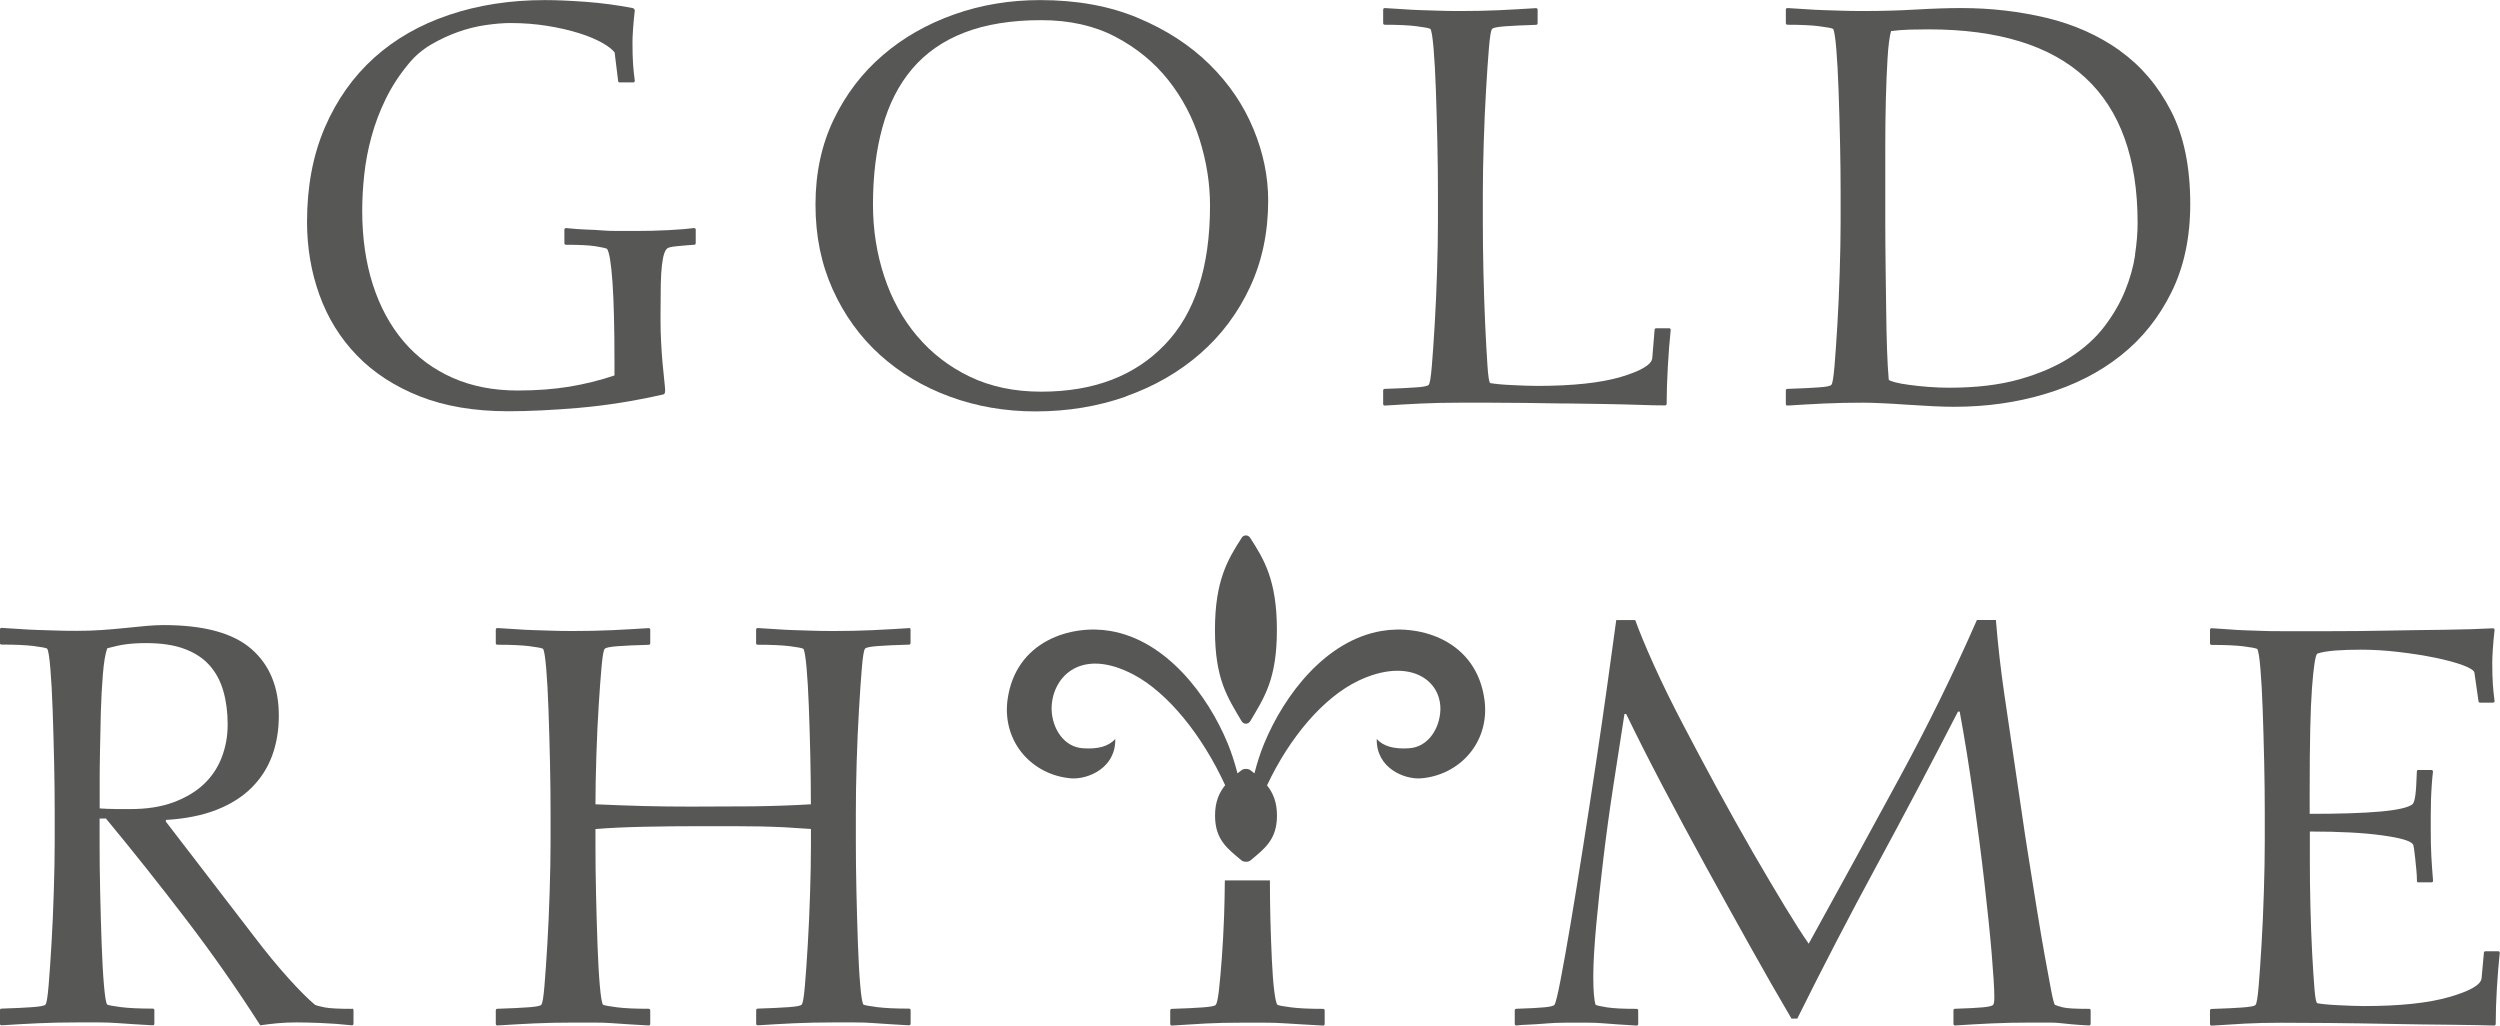
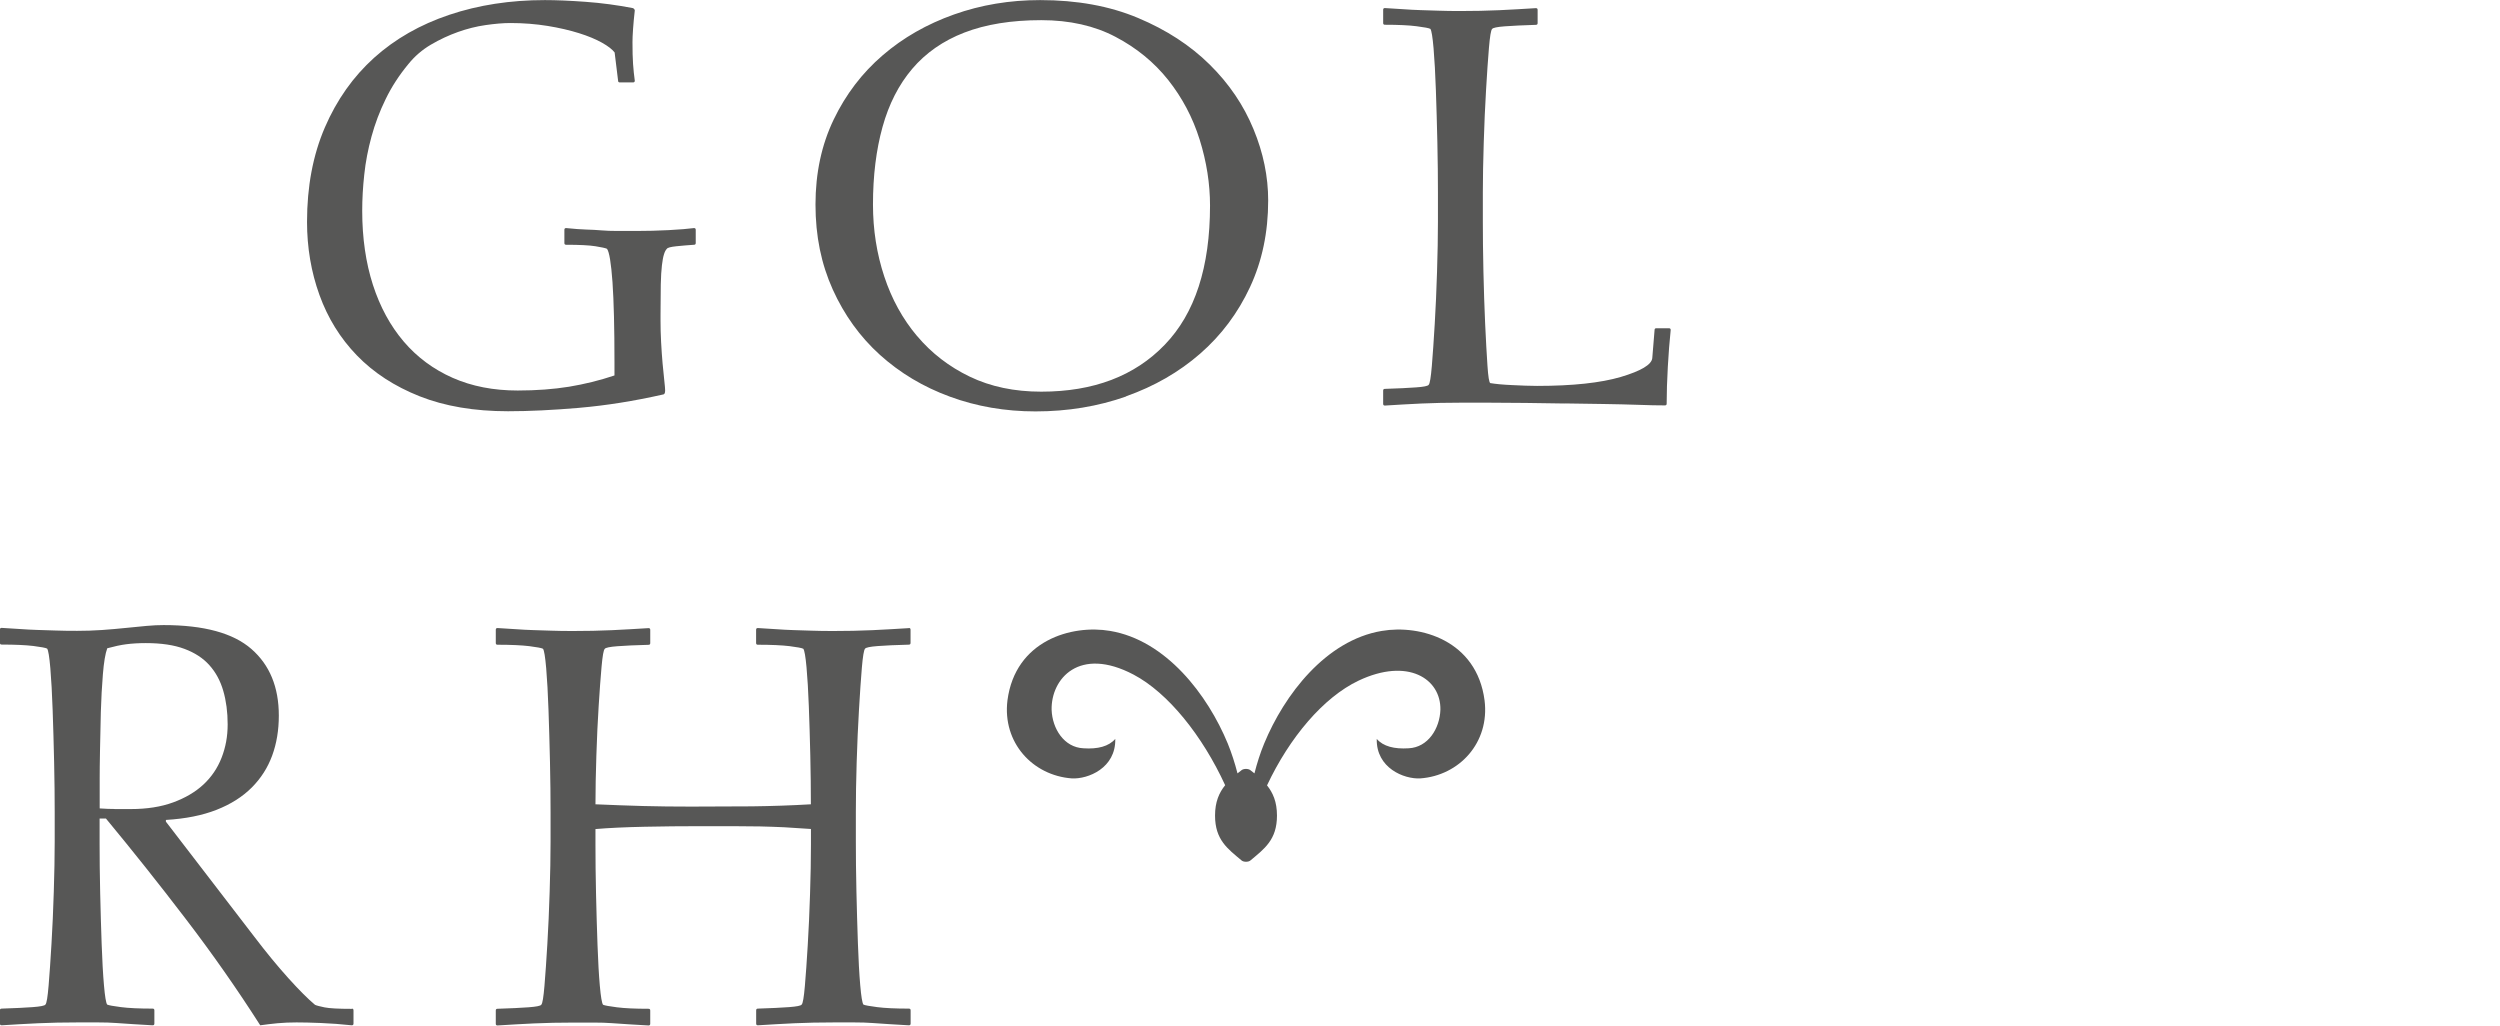
<svg xmlns="http://www.w3.org/2000/svg" id="_圖層_2" data-name="圖層_2" viewBox="0 0 303.96 124.69">
  <defs>
    <style>
      .cls-1 {
        fill: #575756;
      }
    </style>
  </defs>
  <g id="Logo">
    <g>
      <path class="cls-1" d="M70.47,49.58c3.24-.28,6.62-.82,10.12-1.61.19,0,.28-.16.28-.49,0-.19-.03-.58-.1-1.19-.07-.61-.14-1.31-.21-2.1-.07-.79-.13-1.66-.18-2.59-.05-.93-.07-1.8-.07-2.59v-.77c0-1.45.01-2.66.03-3.64.02-.98.07-1.76.14-2.35.07-.58.15-1.03.25-1.33.09-.3.21-.53.35-.67.09-.14.48-.24,1.16-.31.68-.07,1.39-.13,2.14-.18.14,0,.21-.07.21-.21v-1.61c0-.14-.07-.21-.21-.21-.7.09-1.73.18-3.08.25-1.35.07-2.64.1-3.85.1h-2.45c-.65,0-1.27-.02-1.86-.07-.58-.05-1.2-.08-1.86-.1s-1.47-.08-2.45-.18c-.14,0-.21.07-.21.21v1.61c0,.14.07.21.21.21,1.63,0,2.82.06,3.57.18.75.12,1.21.22,1.4.31.28.37.5,1.73.67,4.06.16,2.33.24,5.58.24,9.73v1.61c-1.82.61-3.66,1.06-5.53,1.37-1.87.3-3.95.46-6.23.46-2.94,0-5.58-.51-7.91-1.54-2.33-1.03-4.32-2.5-5.95-4.41-1.63-1.91-2.88-4.21-3.75-6.9-.86-2.68-1.3-5.68-1.3-9,0-1.4.08-2.87.25-4.41.16-1.54.46-3.08.88-4.62.42-1.54.99-3.06,1.72-4.55.72-1.49,1.65-2.92,2.77-4.27.75-.93,1.66-1.72,2.73-2.35,1.07-.63,2.17-1.14,3.29-1.54,1.12-.4,2.24-.68,3.36-.84,1.12-.16,2.12-.25,3.01-.25,1.59,0,3.09.12,4.52.35,1.42.23,2.7.53,3.82.88,1.12.35,2.05.74,2.8,1.16.75.42,1.26.82,1.54,1.19l.42,3.43c0,.14.07.21.21.21h1.61c.14,0,.21-.07.21-.21-.09-.65-.16-1.33-.21-2.03-.05-.7-.07-1.59-.07-2.66,0-.37.02-.91.07-1.61.05-.7.12-1.45.21-2.24,0-.09-.07-.19-.21-.28-1.91-.37-3.84-.63-5.78-.77-1.94-.14-3.58-.21-4.94-.21-4.2,0-8.08.6-11.62,1.79-3.55,1.19-6.59,2.93-9.14,5.22-2.54,2.29-4.54,5.11-5.99,8.47-1.45,3.36-2.17,7.19-2.17,11.48,0,3.13.5,6.09,1.51,8.89s2.52,5.25,4.55,7.35c2.03,2.1,4.58,3.76,7.63,4.97,3.06,1.21,6.64,1.82,10.75,1.82,2.57,0,5.47-.14,8.72-.42Z" />
      <path class="cls-1" d="M136.92,48.18c3.43-1.21,6.43-2.94,9-5.18,2.57-2.24,4.59-4.94,6.06-8.09,1.47-3.15,2.21-6.66,2.21-10.54,0-2.89-.59-5.79-1.79-8.68-1.19-2.89-2.96-5.51-5.32-7.84-2.36-2.33-5.26-4.22-8.72-5.67-3.45-1.45-7.42-2.17-11.9-2.17-3.69,0-7.18.58-10.47,1.75-3.29,1.17-6.19,2.82-8.68,4.97-2.5,2.15-4.48,4.75-5.95,7.81-1.47,3.06-2.21,6.5-2.21,10.33s.7,7.22,2.1,10.33c1.4,3.1,3.31,5.75,5.74,7.95,2.43,2.19,5.26,3.89,8.51,5.08,3.24,1.19,6.71,1.79,10.4,1.79,3.92,0,7.6-.61,11.03-1.82ZM111.5,40.86c-1.75-2.08-3.08-4.49-3.99-7.25-.91-2.75-1.37-5.67-1.37-8.75,0-3.5.39-6.64,1.16-9.42.77-2.78,1.97-5.14,3.61-7.07s3.75-3.41,6.34-4.41c2.59-1,5.71-1.51,9.35-1.51,3.45,0,6.47.68,9.03,2.03,2.57,1.35,4.7,3.1,6.41,5.25,1.7,2.15,2.98,4.56,3.82,7.25.84,2.68,1.26,5.36,1.26,8.02,0,7.47-1.83,13.11-5.5,16.91-3.66,3.81-8.67,5.71-15.02,5.71-3.27,0-6.16-.61-8.68-1.82-2.52-1.21-4.66-2.86-6.41-4.94Z" />
      <path class="cls-1" d="M190.24,49.05c1.63.02,3.21.05,4.73.07,1.52.02,2.92.06,4.2.1,1.28.05,2.37.07,3.26.07.14,0,.21-.07.21-.21,0-1.35.05-2.85.14-4.48.09-1.63.21-3.13.35-4.48,0-.14-.07-.21-.21-.21h-1.54c-.14,0-.21.07-.21.21l-.28,3.43c-.09.79-1.37,1.55-3.82,2.28-2.45.72-5.85,1.09-10.19,1.09-.42,0-.9-.01-1.44-.03l-1.61-.07c-.54-.02-1.04-.06-1.51-.1-.47-.05-.84-.09-1.12-.14-.14-.05-.26-.76-.35-2.14-.09-1.38-.19-3.07-.28-5.08-.09-2.01-.16-4.13-.21-6.37s-.07-4.25-.07-6.02v-3.57c0-1.82.04-3.85.11-6.09.07-2.24.16-4.37.28-6.37.12-2.01.23-3.71.35-5.11.12-1.4.24-2.17.39-2.31.09-.14.61-.25,1.54-.32.93-.07,2.19-.13,3.78-.18.14,0,.21-.07.21-.21v-1.61c0-.14-.07-.21-.21-.21-1.45.09-2.93.18-4.45.25-1.52.07-3.09.1-4.73.1-.98,0-1.86-.01-2.63-.04-.77-.02-1.51-.05-2.21-.07s-1.4-.06-2.1-.11c-.7-.05-1.45-.09-2.24-.14-.14,0-.21.07-.21.21v1.61c0,.14.07.21.21.21,1.63,0,2.92.06,3.85.18.93.12,1.49.22,1.68.32.14.19.27.98.39,2.38.12,1.4.21,3.09.28,5.08.07,1.98.13,4.1.18,6.34s.07,4.27.07,6.09v3.57c0,1.82-.04,3.85-.11,6.09-.07,2.24-.16,4.35-.28,6.34-.12,1.98-.23,3.68-.35,5.08-.12,1.4-.24,2.17-.39,2.31-.09.14-.61.25-1.54.31-.93.07-2.19.13-3.78.18-.14,0-.21.07-.21.21v1.61c0,.14.07.21.21.21,1.45-.09,2.93-.18,4.45-.25,1.52-.07,3.09-.1,4.73-.1h3.54c1.38,0,2.84.01,4.38.03,1.54.02,3.13.05,4.76.07Z" />
-       <path class="cls-1" d="M257.71,6.13c-2.59-1.84-5.56-3.16-8.89-3.96-3.34-.79-6.78-1.19-10.33-1.19-1.63,0-3.48.06-5.53.18-2.05.12-4.2.18-6.44.18-.98,0-1.86-.01-2.63-.04-.77-.02-1.51-.05-2.21-.07s-1.4-.06-2.1-.11c-.7-.05-1.45-.09-2.24-.14-.14,0-.21.07-.21.21v1.61c0,.14.07.21.21.21,1.63,0,2.92.06,3.85.18.93.12,1.49.22,1.68.32.14.19.27.98.39,2.38.12,1.4.21,3.09.28,5.08.07,1.98.13,4.1.18,6.34s.07,4.27.07,6.09v3.57c0,1.82-.04,3.85-.11,6.09-.07,2.24-.16,4.35-.28,6.34-.12,1.98-.23,3.68-.35,5.08-.12,1.4-.24,2.17-.39,2.31-.09.14-.61.25-1.54.31-.93.07-2.19.13-3.78.18-.14,0-.21.07-.21.21v1.61c0,.14.07.21.21.21,1.45-.09,2.93-.18,4.45-.25,1.52-.07,3.09-.1,4.73-.1.61,0,1.4.02,2.38.07.98.05,2,.1,3.05.18,1.05.07,2.08.13,3.08.18,1,.05,1.86.07,2.56.07,3.92,0,7.63-.52,11.13-1.58,3.5-1.05,6.55-2.6,9.14-4.66,2.59-2.05,4.64-4.62,6.16-7.7,1.52-3.08,2.28-6.65,2.28-10.71,0-4.53-.78-8.31-2.35-11.34-1.56-3.03-3.64-5.47-6.23-7.32ZM259.6,30.99c-.21,1.42-.62,2.88-1.23,4.38-.61,1.49-1.45,2.94-2.52,4.34-1.07,1.4-2.46,2.65-4.17,3.75-1.7,1.1-3.76,1.98-6.16,2.66-2.4.68-5.26,1.02-8.58,1.02-.79,0-1.62-.04-2.49-.1-.86-.07-1.65-.15-2.35-.25-.7-.09-1.27-.2-1.72-.32-.44-.12-.69-.22-.74-.31-.09-1.03-.16-2.28-.21-3.75-.05-1.47-.08-3.05-.1-4.73-.02-1.68-.05-3.44-.07-5.29s-.04-3.65-.04-5.43v-8.82c0-2.15.02-4.17.07-6.06.05-1.89.12-3.57.21-5.04.09-1.47.23-2.56.42-3.26.65-.09,1.41-.15,2.28-.18.86-.02,1.62-.03,2.28-.03,16.95,0,25.42,7.84,25.42,23.53,0,1.17-.1,2.46-.32,3.89Z" />
      <path class="cls-1" d="M42.79,122.66c-1.63,0-2.74-.06-3.33-.18-.58-.12-.97-.22-1.16-.31-.84-.7-1.91-1.77-3.22-3.22-1.31-1.45-2.71-3.15-4.2-5.11l-10.71-13.94v-.21c2.38-.14,4.43-.55,6.16-1.23s3.15-1.58,4.27-2.7c1.12-1.12,1.95-2.42,2.49-3.89.54-1.47.81-3.09.81-4.87,0-3.46-1.11-6.15-3.33-8.09s-5.78-2.91-10.68-2.91c-.61,0-1.3.03-2.07.1-.77.07-1.62.15-2.56.25-.89.09-1.84.18-2.87.25-1.03.07-2.03.1-3.01.1s-1.86-.01-2.63-.04c-.77-.02-1.51-.05-2.21-.07-.7-.02-1.4-.06-2.1-.11-.7-.05-1.45-.09-2.24-.14-.14,0-.21.07-.21.21v1.61c0,.14.07.21.21.21,1.63,0,2.92.06,3.85.17.93.12,1.49.22,1.68.32.14.19.27.98.39,2.38.12,1.4.21,3.09.28,5.08s.13,4.1.18,6.34c.05,2.24.07,4.27.07,6.09v3.57c0,1.82-.04,3.85-.11,6.09-.07,2.24-.16,4.35-.28,6.34-.12,1.98-.23,3.68-.35,5.08-.12,1.4-.24,2.17-.39,2.31-.09.14-.61.24-1.54.31s-2.19.13-3.78.18c-.14,0-.21.07-.21.21v1.61c0,.14.07.21.21.21,1.45-.09,2.93-.18,4.45-.25,1.52-.07,3.09-.1,4.73-.1h2.59c.75,0,1.46.02,2.14.07s1.37.09,2.07.14c.7.05,1.49.09,2.38.14.14,0,.21-.07.21-.21v-1.61c0-.14-.07-.21-.21-.21-1.63,0-2.92-.06-3.85-.18-.93-.12-1.49-.22-1.68-.31-.14-.19-.27-.97-.39-2.35-.12-1.38-.21-3.05-.28-5.01-.07-1.96-.13-4.04-.18-6.23-.05-2.19-.07-4.2-.07-6.02v-3.01h.77c3.17,3.83,6.4,7.88,9.66,12.15,3.27,4.27,6.3,8.6,9.1,12.99.65-.09,1.35-.18,2.1-.25.75-.07,1.52-.1,2.31-.1.75,0,1.73.02,2.94.07,1.21.05,2.47.14,3.78.28.14,0,.21-.07.21-.21v-1.61c0-.14-.07-.21-.21-.21ZM13.94,98.36c-.51,0-1.12-.02-1.82-.07v-3.71c0-.75.01-1.87.04-3.36.02-1.49.06-3.05.1-4.66.05-1.61.13-3.14.25-4.59.12-1.45.29-2.5.53-3.15.84-.23,1.61-.4,2.31-.49.7-.09,1.49-.14,2.38-.14,1.87,0,3.43.23,4.69.7,1.26.47,2.28,1.13,3.05,2,.77.86,1.33,1.9,1.68,3.12.35,1.21.53,2.57.53,4.06s-.25,2.8-.74,4.06c-.49,1.26-1.23,2.35-2.21,3.26-.98.91-2.21,1.63-3.68,2.17-1.47.54-3.19.81-5.15.81h-1.96Z" />
      <path class="cls-1" d="M110.5,76.37c-1.45.09-2.93.18-4.45.25-1.52.07-3.09.1-4.73.1-.98,0-1.86-.01-2.63-.04-.77-.02-1.51-.05-2.21-.07-.7-.02-1.4-.06-2.1-.11-.7-.05-1.45-.09-2.24-.14-.14,0-.21.07-.21.21v1.61c0,.14.07.21.21.21,1.63,0,2.92.06,3.85.17.93.12,1.49.22,1.68.32.14.19.27.93.39,2.24.12,1.31.21,2.88.28,4.73.07,1.84.13,3.84.18,5.99.05,2.15.07,4.13.07,5.95-2.38.14-4.77.22-7.18.25-2.4.02-4.87.03-7.39.03-2.05,0-3.99-.02-5.81-.07-1.82-.05-3.76-.12-5.81-.21,0-1.82.04-3.8.11-5.95.07-2.15.16-4.16.28-6.02.12-1.87.23-3.45.35-4.76.12-1.31.24-2.03.39-2.17.09-.14.61-.25,1.54-.32.93-.07,2.19-.13,3.78-.17.14,0,.21-.07.21-.21v-1.61c0-.14-.07-.21-.21-.21-1.45.09-2.93.18-4.45.25-1.52.07-3.09.1-4.73.1-.98,0-1.86-.01-2.63-.04-.77-.02-1.51-.05-2.21-.07-.7-.02-1.4-.06-2.1-.11-.7-.05-1.45-.09-2.24-.14-.14,0-.21.07-.21.21v1.61c0,.14.07.21.21.21,1.63,0,2.92.06,3.85.17.93.12,1.49.22,1.68.32.14.19.27.98.39,2.38.12,1.4.21,3.09.28,5.08s.13,4.1.18,6.34c.05,2.24.07,4.27.07,6.09v3.57c0,1.82-.04,3.85-.11,6.09-.07,2.24-.16,4.35-.28,6.34-.12,1.98-.23,3.68-.35,5.08-.12,1.4-.24,2.17-.39,2.31-.09.14-.61.24-1.54.31s-2.19.13-3.78.18c-.14,0-.21.07-.21.21v1.61c0,.14.07.21.21.21,1.45-.09,2.93-.18,4.45-.25,1.52-.07,3.09-.1,4.73-.1h2.59c.75,0,1.46.02,2.14.07s1.37.09,2.07.14c.7.05,1.49.09,2.38.14.14,0,.21-.07.21-.21v-1.61c0-.14-.07-.21-.21-.21-1.63,0-2.92-.06-3.85-.18-.93-.12-1.49-.22-1.68-.31-.14-.19-.27-.96-.39-2.31-.12-1.35-.21-3-.28-4.94s-.13-4-.18-6.2c-.05-2.19-.07-4.2-.07-6.02v-1.89c1.63-.14,3.62-.23,5.95-.28,2.33-.05,4.53-.07,6.58-.07h4.24c1.19,0,2.28.01,3.26.03.98.02,1.95.06,2.91.1.96.05,2.04.12,3.26.21v1.89c0,1.82-.04,3.83-.11,6.02-.07,2.19-.16,4.27-.28,6.23-.12,1.96-.23,3.62-.35,4.97-.12,1.35-.24,2.1-.39,2.24-.09.14-.61.24-1.54.31-.93.07-2.19.13-3.78.18-.14,0-.21.07-.21.21v1.61c0,.14.07.21.21.21,1.45-.09,2.93-.18,4.45-.25,1.52-.07,3.09-.1,4.73-.1h2.59c.75,0,1.46.02,2.14.07s1.37.09,2.07.14c.7.05,1.49.09,2.38.14.14,0,.21-.07.21-.21v-1.61c0-.14-.07-.21-.21-.21-1.63,0-2.92-.06-3.85-.18-.93-.12-1.49-.22-1.68-.31-.14-.19-.27-.98-.39-2.38-.12-1.4-.21-3.09-.28-5.08-.07-1.98-.13-4.09-.18-6.3-.05-2.22-.07-4.24-.07-6.06v-3.57c0-1.82.03-3.85.1-6.09.07-2.24.16-4.36.28-6.37s.23-3.71.35-5.11c.12-1.4.25-2.17.39-2.31.09-.14.61-.25,1.54-.32.93-.07,2.19-.13,3.78-.17.14,0,.21-.07.21-.21v-1.61c0-.14-.07-.21-.21-.21Z" />
-       <path class="cls-1" d="M253.97,122.66c-1.63,0-2.68-.06-3.15-.18-.47-.12-.79-.22-.98-.31-.09-.09-.25-.69-.46-1.79-.21-1.1-.47-2.49-.77-4.17-.3-1.68-.62-3.55-.95-5.6-.33-2.05-.65-4.1-.98-6.13-.33-2.03-.62-3.96-.88-5.78-.26-1.82-.48-3.34-.67-4.55-.51-3.5-.99-6.76-1.44-9.77-.44-3.01-.78-6.01-1.02-9h-2.31c-2.8,6.4-5.96,12.84-9.49,19.33-3.52,6.49-7.18,13.17-10.96,20.03-.75-1.07-1.72-2.59-2.91-4.55-1.19-1.96-2.49-4.16-3.89-6.58-1.4-2.43-2.84-5-4.31-7.7-1.47-2.71-2.87-5.33-4.2-7.88-1.33-2.54-2.5-4.93-3.5-7.14-1-2.22-1.76-4.05-2.28-5.5h-2.31c-.28,2.05-.63,4.6-1.05,7.63-.42,3.03-.89,6.26-1.4,9.66-.51,3.41-1.04,6.83-1.58,10.26-.54,3.43-1.04,6.54-1.51,9.31-.47,2.78-.88,5.08-1.23,6.9-.35,1.82-.6,2.82-.74,3.01-.09.14-.49.24-1.19.31-.7.07-1.84.13-3.43.18-.14,0-.21.07-.21.21v1.61c0,.14.07.21.21.21.37-.05.84-.08,1.4-.1.56-.02,1.12-.06,1.68-.1.56-.05,1.11-.08,1.65-.11.54-.02.97-.03,1.3-.03h2.49c.68,0,1.32.02,1.93.07.61.05,1.23.09,1.86.14.63.05,1.39.09,2.28.14.14,0,.21-.07.21-.21v-1.61c0-.14-.07-.21-.21-.21-1.63,0-2.82-.06-3.57-.18-.75-.12-1.21-.22-1.4-.31-.19-.61-.28-1.75-.28-3.43,0-1.59.12-3.65.35-6.2.23-2.54.53-5.28.88-8.19.35-2.92.76-5.91,1.23-8.96.47-3.06.91-5.92,1.33-8.58h.21c1.26,2.61,2.73,5.52,4.41,8.72,1.68,3.2,3.43,6.45,5.25,9.77,1.82,3.31,3.63,6.58,5.43,9.8,1.8,3.22,3.47,6.14,5.01,8.75h.7c3.08-6.21,6.29-12.4,9.63-18.56,3.34-6.16,6.64-12.42,9.91-18.77h.21c.61,3.31,1.17,6.8,1.68,10.47.51,3.66.96,7.12,1.33,10.36.37,3.24.67,6.12.88,8.61.21,2.5.32,4.26.32,5.29,0,.51-.05.82-.14.91-.09.14-.49.24-1.19.31-.7.07-1.84.13-3.43.18-.14,0-.21.07-.21.21v1.61c0,.14.07.21.21.21,1.45-.09,2.93-.18,4.45-.25s3.09-.1,4.73-.1h2.24c.51,0,.98.02,1.4.07.42.05.88.09,1.37.14.49.05,1.18.09,2.07.14.14,0,.21-.07.21-.21v-1.61c0-.14-.07-.21-.21-.21Z" />
-       <path class="cls-1" d="M303.75,115.66h-1.54c-.14,0-.21.07-.21.21l-.28,3.08c-.09.79-1.41,1.55-3.96,2.28s-5.99,1.09-10.33,1.09c-.42,0-.9-.01-1.44-.03l-1.61-.07c-.54-.02-1.04-.06-1.51-.1-.47-.05-.84-.09-1.12-.14-.14-.05-.26-.64-.35-1.79-.09-1.14-.19-2.58-.28-4.31-.09-1.73-.16-3.61-.21-5.64s-.07-3.93-.07-5.71v-3.43c3.59,0,6.51.15,8.75.46,2.24.3,3.5.67,3.78,1.09.05.05.09.23.14.56.05.33.09.71.14,1.16.05.44.09.91.14,1.4.05.49.07.92.07,1.3,0,.14.05.21.14.21h1.61c.14,0,.21-.07.21-.21-.09-1.07-.16-2.08-.21-3.01-.05-.93-.07-1.98-.07-3.15v-1.75c0-.65.01-1.31.03-1.96s.06-1.27.1-1.86.09-1.09.14-1.51c0-.14-.07-.21-.21-.21h-1.61c-.09,0-.14.07-.14.21-.05,1.35-.1,2.3-.18,2.84-.07.54-.18.9-.32,1.09-.51.42-1.82.72-3.92.91-2.1.19-4.97.28-8.61.28v-2.94c0-5.7.09-9.82.28-12.36.19-2.54.4-3.93.63-4.17.51-.19,1.26-.31,2.24-.39.98-.07,2.01-.1,3.08-.1,1.45,0,2.98.09,4.59.28,1.61.19,3.09.42,4.45.7,1.35.28,2.47.58,3.36.91.89.33,1.35.63,1.4.91l.49,3.43c0,.14.07.21.21.21h1.54c.14,0,.21-.07.21-.21-.09-.65-.16-1.33-.21-2.03-.05-.7-.07-1.59-.07-2.66,0-.37.02-.92.07-1.65.05-.72.12-1.48.21-2.28,0-.14-.07-.21-.21-.21-1.68.09-3.64.15-5.88.18-2.24.02-4.55.06-6.93.1-2.38.05-4.7.07-6.97.07h-5.92c-.98,0-1.82-.01-2.52-.04-.7-.02-1.37-.05-2-.07-.63-.02-1.25-.06-1.86-.11-.61-.05-1.31-.09-2.1-.14-.14,0-.21.07-.21.21v1.61c0,.14.07.21.21.21,1.63,0,2.92.06,3.85.17.93.12,1.49.22,1.68.32.14.19.27.98.39,2.38.12,1.4.21,3.09.28,5.08s.13,4.1.18,6.34c.05,2.24.07,4.27.07,6.09v3.57c0,1.82-.04,3.85-.11,6.09-.07,2.24-.16,4.35-.28,6.34-.12,1.98-.23,3.68-.35,5.08-.12,1.4-.24,2.17-.39,2.31-.09.14-.61.24-1.54.31-.93.07-2.19.13-3.78.18-.14,0-.21.07-.21.21v1.61c0,.14.07.21.21.21,1.45-.09,2.81-.18,4.1-.25s2.74-.1,4.38-.1c1.45,0,3.37.01,5.78.03,2.4.02,4.88.06,7.42.11,2.54.05,4.96.08,7.25.1,2.29.02,4.09.06,5.39.1.14,0,.21-.07.21-.21,0-1.35.05-2.79.14-4.31.09-1.52.21-2.95.35-4.31,0-.14-.07-.21-.21-.21Z" />
-       <path class="cls-1" d="M160.84,122.66c-1.63,0-2.92-.06-3.85-.18-.93-.12-1.49-.22-1.68-.31-.14-.19-.27-.77-.39-1.75-.12-.98-.21-2.21-.28-3.68-.07-1.47-.13-3.12-.18-4.94-.04-1.59-.06-3.17-.06-4.76h-5.48c-.01,1.43-.04,2.88-.09,4.34-.07,1.87-.16,3.58-.28,5.15s-.23,2.86-.35,3.89c-.12,1.03-.25,1.61-.39,1.75-.09.14-.61.24-1.54.31-.93.07-2.19.13-3.78.18-.14,0-.21.07-.21.21v1.61c0,.14.07.21.21.21,1.45-.09,2.81-.18,4.1-.25,1.28-.07,2.74-.1,4.38-.1h2.7c.82,0,1.61.02,2.38.07l2.31.14c.77.05,1.6.09,2.49.14.14,0,.21-.07.21-.21v-1.61c0-.14-.07-.21-.21-.21Z" />
      <path class="cls-1" d="M168,76.71c-6.8,1.14-11.85,7.76-14.3,13.7-.48,1.16-.86,2.37-1.18,3.62-.17-.13-.34-.27-.51-.4-.25-.19-.79-.19-1.04,0-.17.13-.34.27-.51.4-.32-1.25-.71-2.46-1.18-3.62-2.45-5.94-7.51-12.56-14.3-13.7-4.66-.8-11.54,1.14-12.49,8.45-.63,5.14,3.08,9.13,7.82,9.48,1.98.11,5.37-1.26,5.29-4.8-.79.91-2.13,1.26-3.87,1.14-2.37-.11-3.79-2.4-3.87-4.68-.08-3.77,3.35-7.76,9.96-4.28,4.21,2.22,8.38,7.44,11.14,13.45-.73.9-1.23,2.02-1.23,3.69,0,2.96,1.54,4.04,3.23,5.46.25.21.82.21,1.07,0,1.69-1.42,3.23-2.5,3.23-5.46,0-1.66-.49-2.77-1.21-3.67,2.73-5.81,6.84-10.69,11.12-12.73,6.01-2.85,10.04-.23,9.96,3.54-.08,2.28-1.5,4.57-3.87,4.68-1.74.11-3.08-.23-3.87-1.14-.08,3.54,3.32,4.91,5.29,4.8,4.74-.34,8.46-4.34,7.82-9.48-.95-7.31-7.82-9.25-12.49-8.45Z" />
-       <path class="cls-1" d="M150.97,65.39c-1.69,2.63-3.25,5.18-3.25,11.2s1.54,8.2,3.23,11.08c.25.43.82.43,1.07,0,1.69-2.87,3.23-5.07,3.23-11.08s-1.55-8.57-3.25-11.2c-.25-.39-.79-.39-1.04,0Z" />
    </g>
  </g>
</svg>